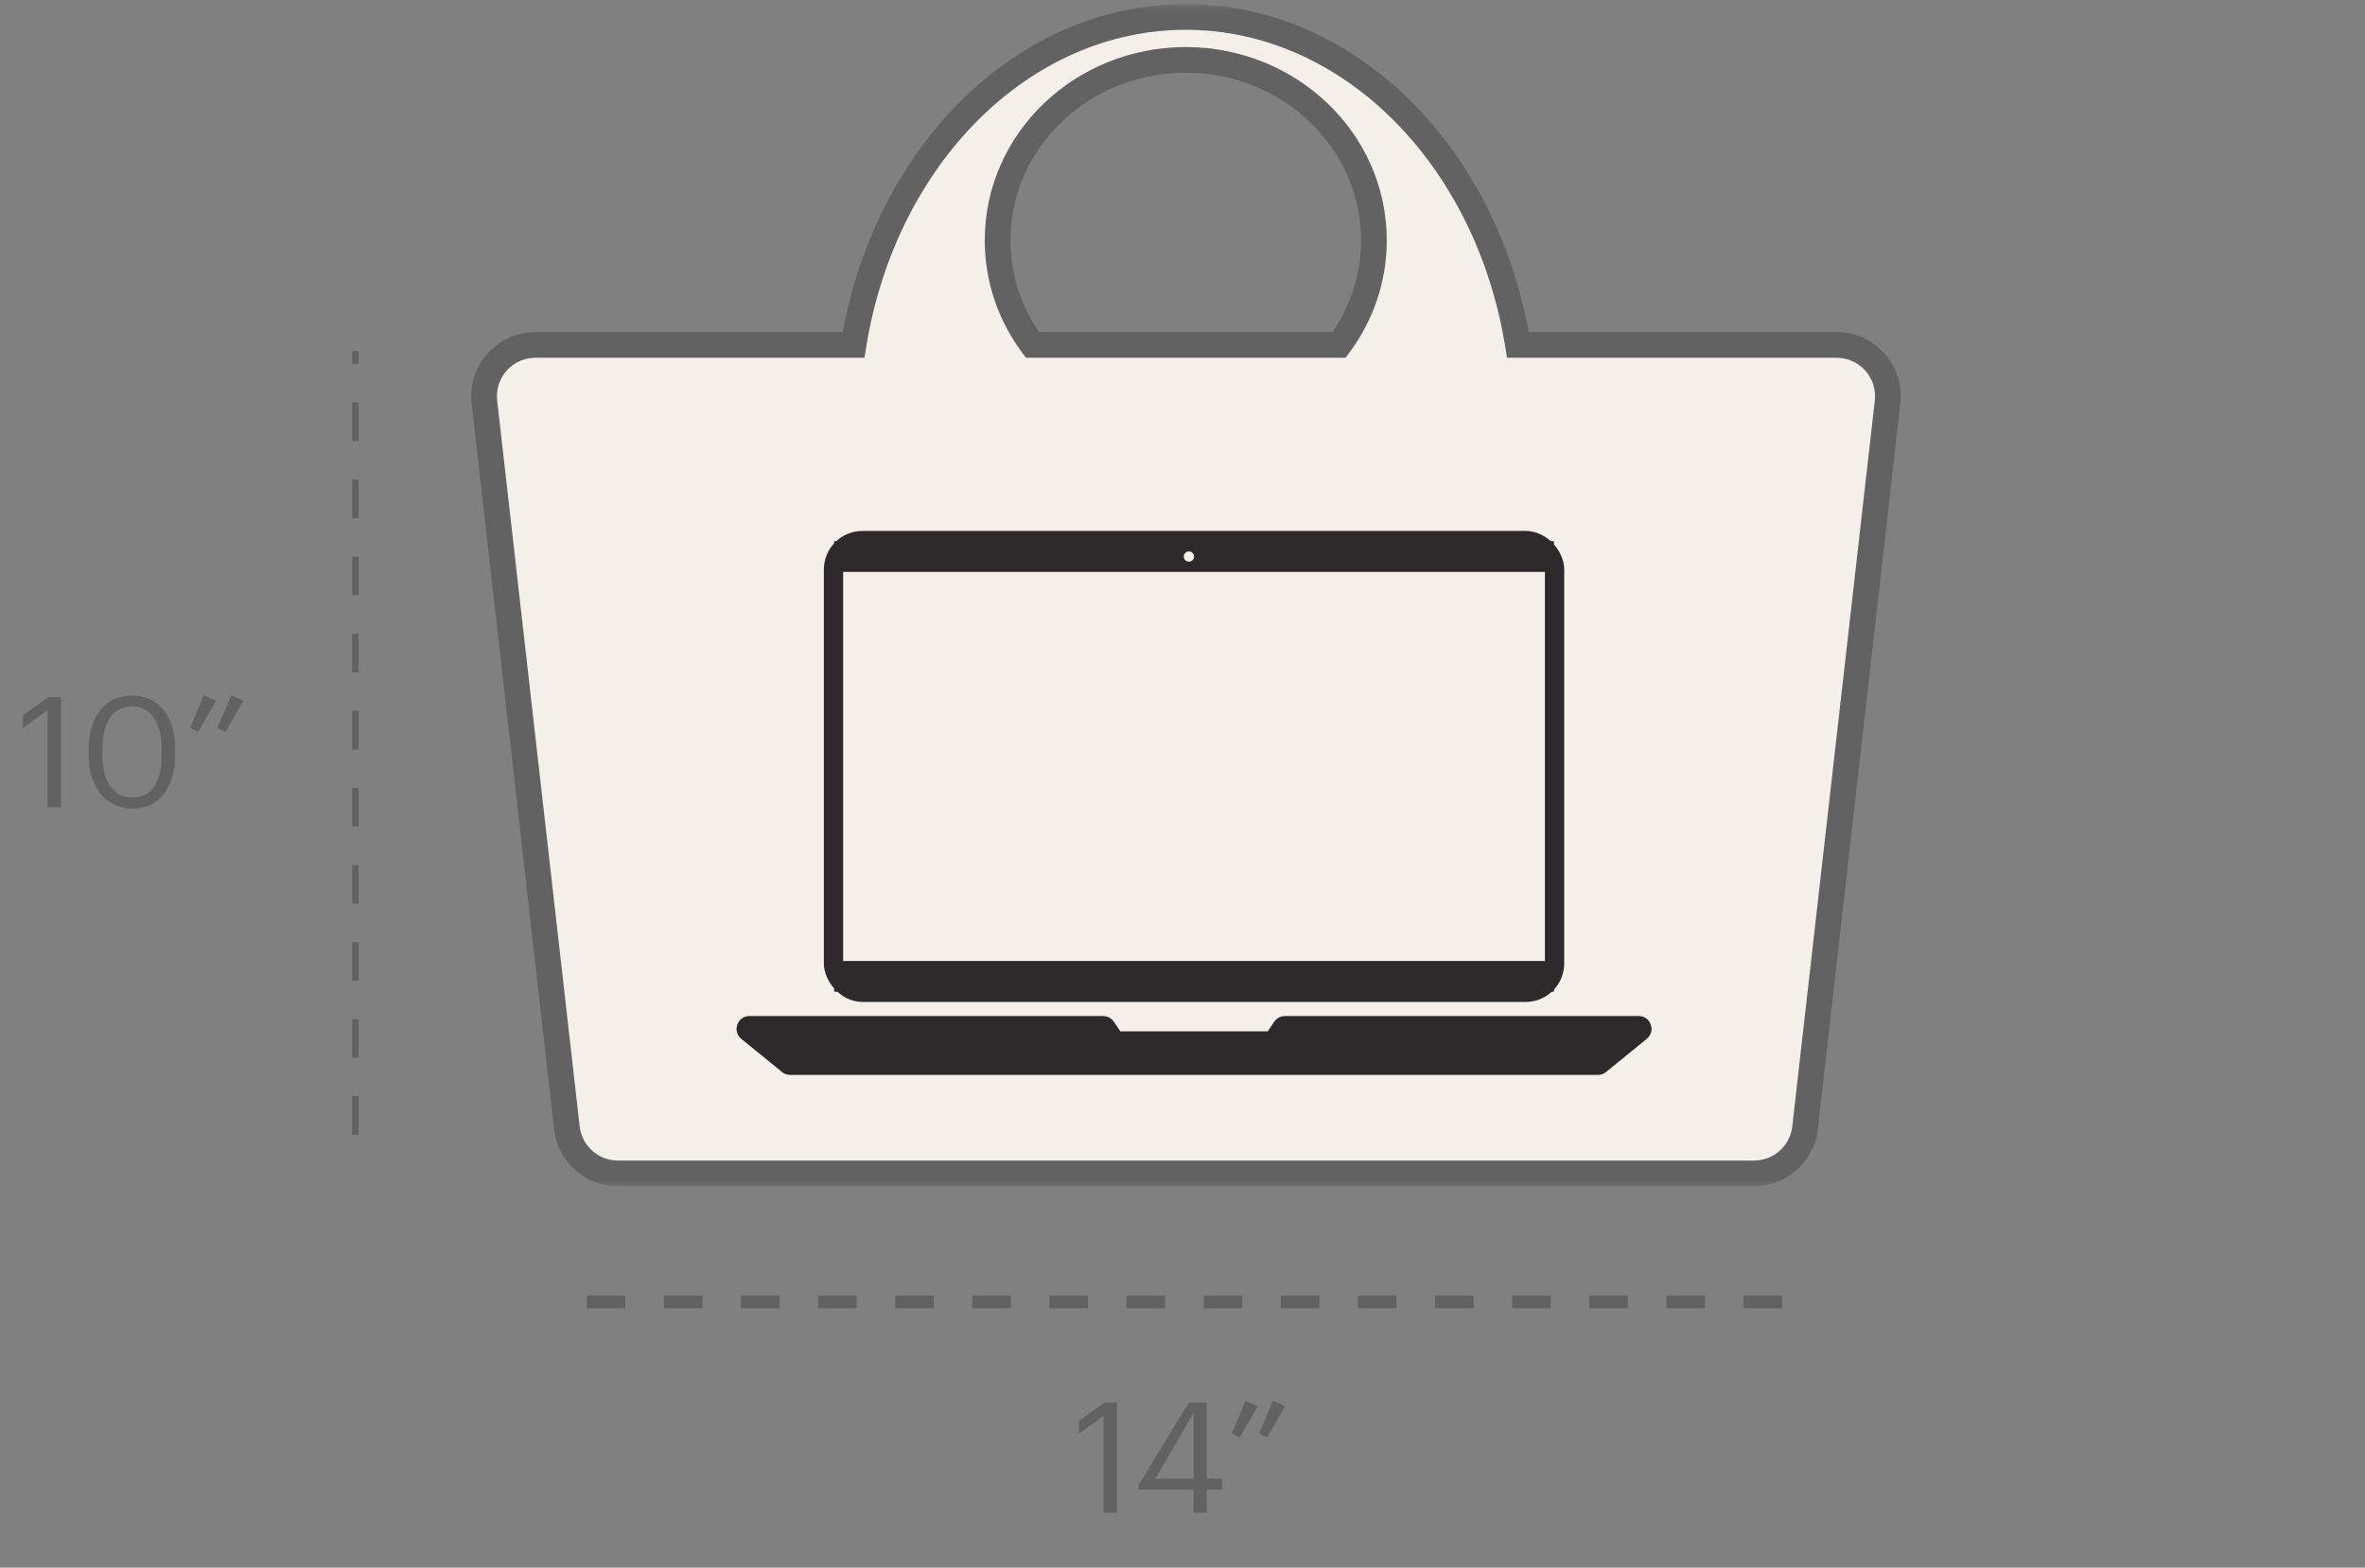
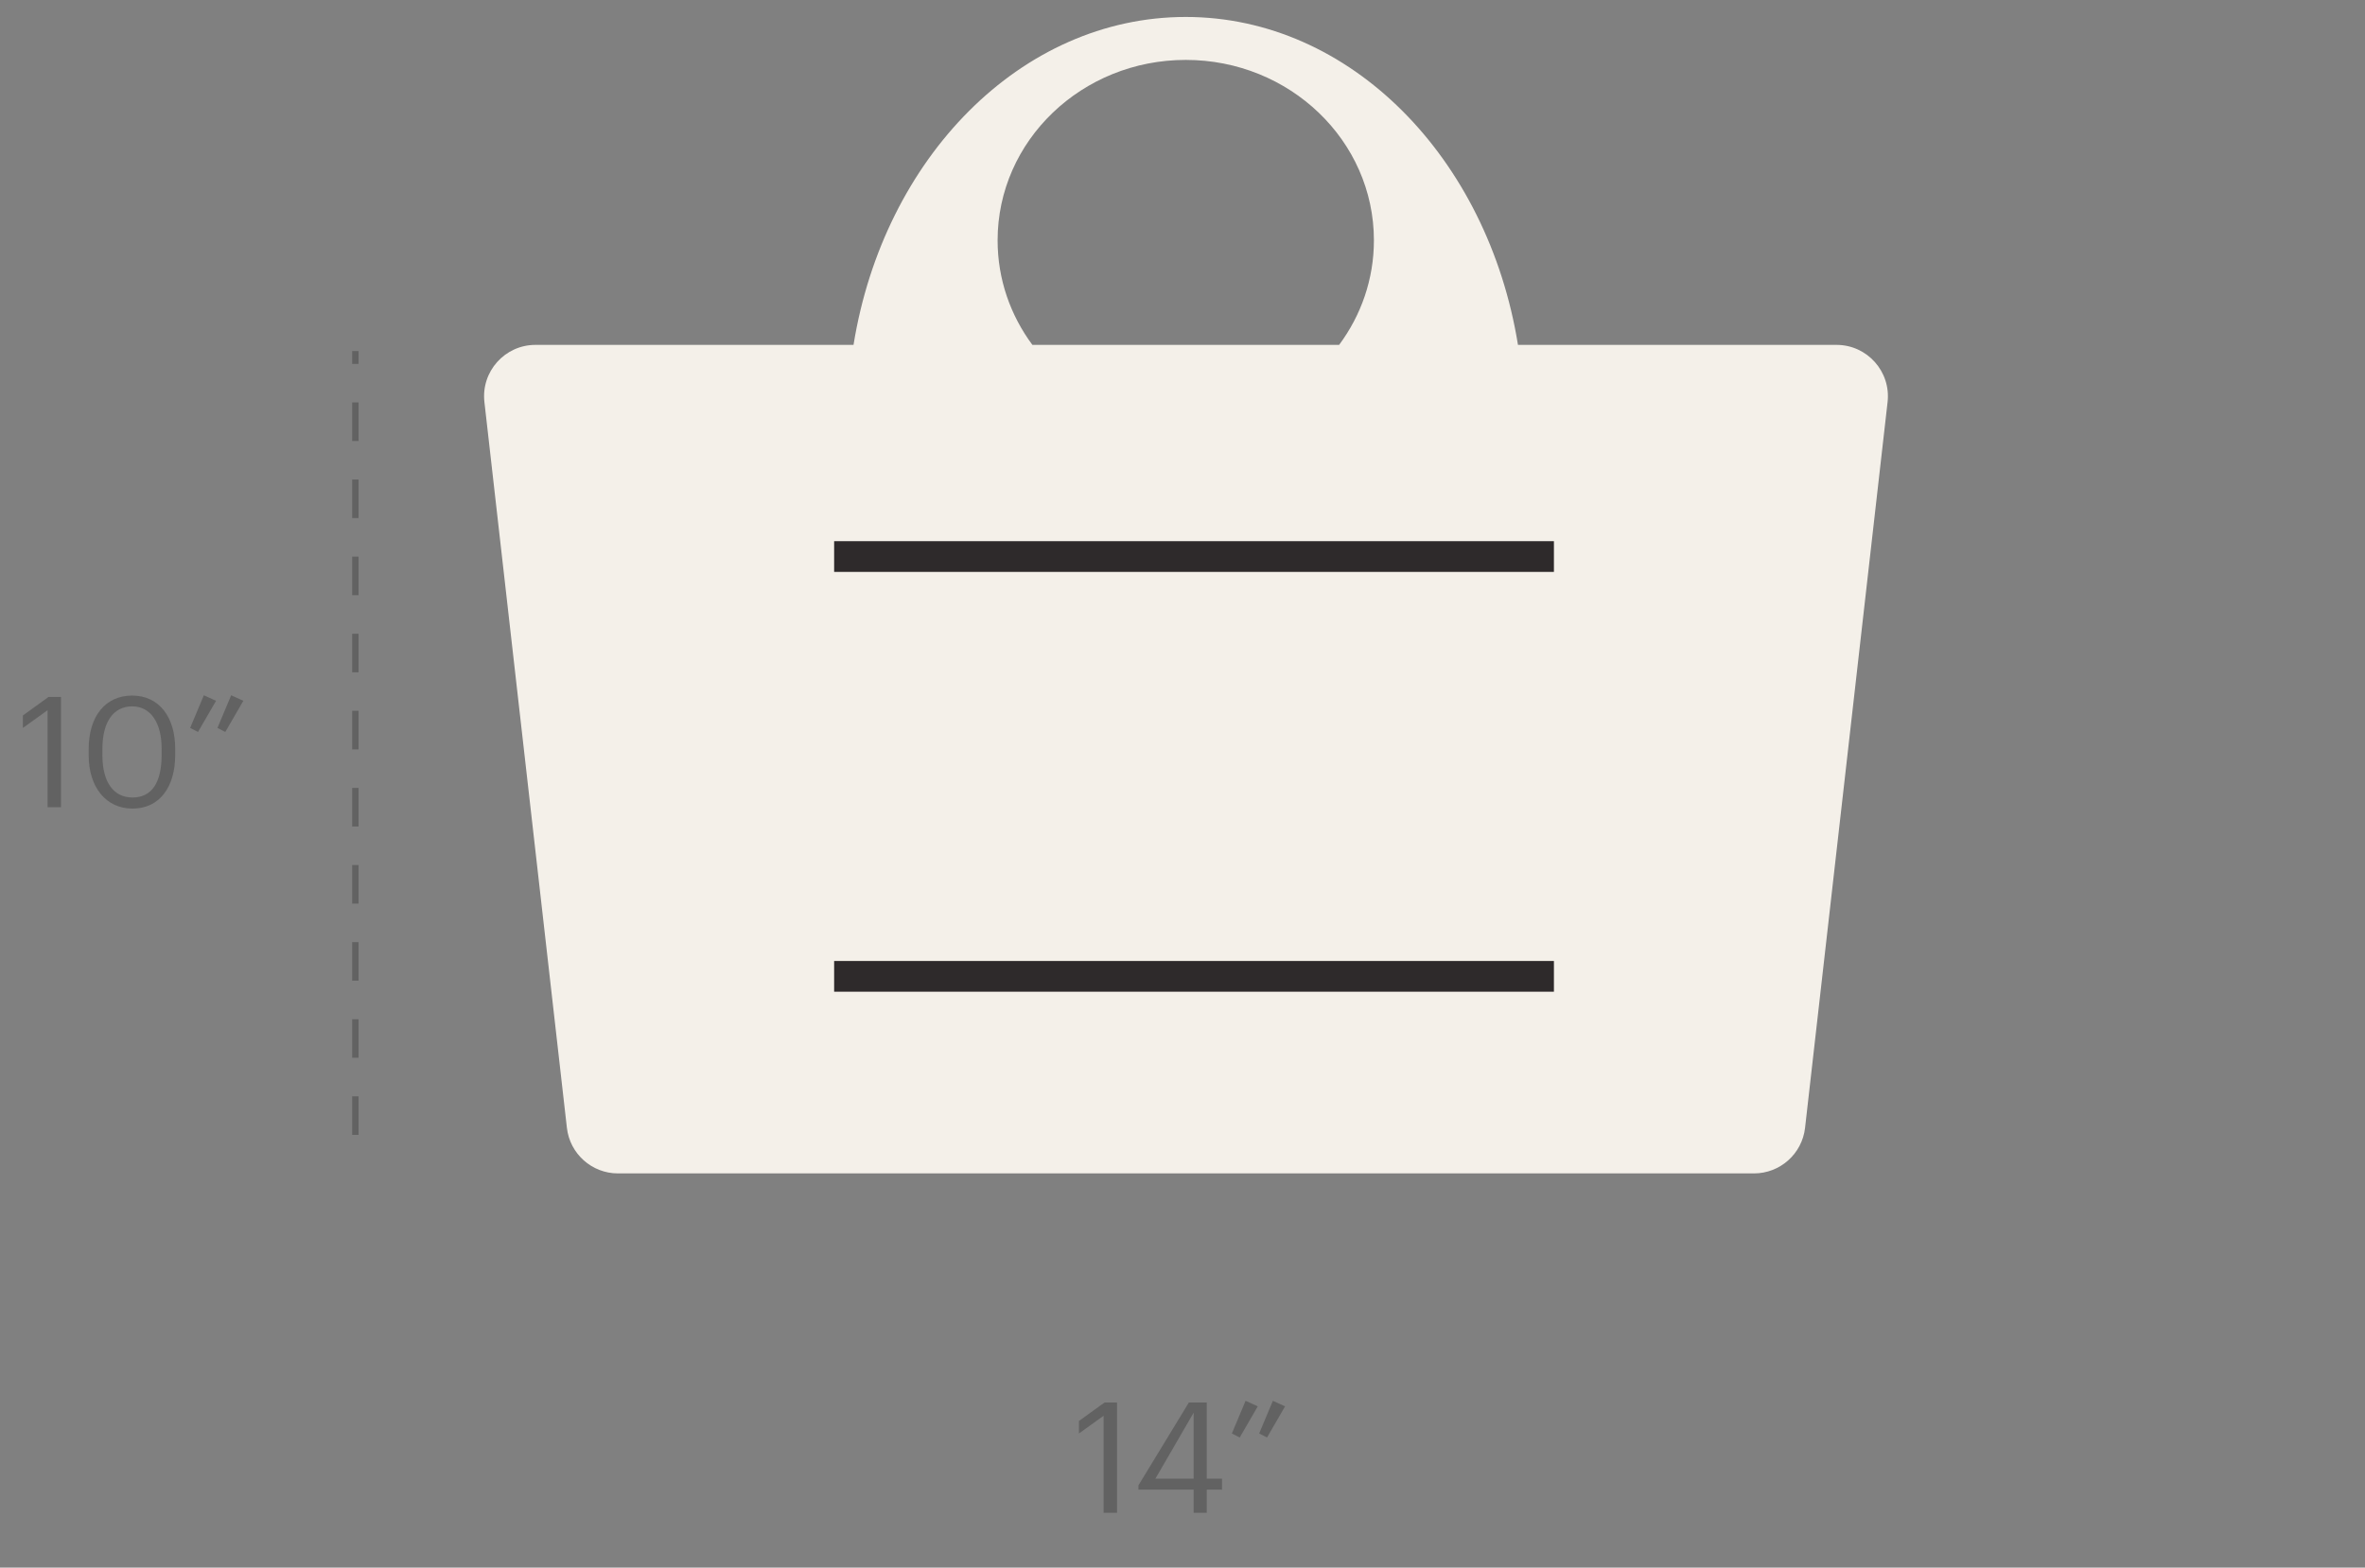
<svg xmlns="http://www.w3.org/2000/svg" fill="none" viewBox="0 0 184 122" height="122" width="184">
  <rect x="0" y="0" width="184" height="122" fill="#808080" stroke="none" />
  <g clip-path="url(#clip0_30347_650)">
    <path fill="#626262" d="M3.702 62.82V55.272L1.782 56.652V55.68L3.774 54.24H4.746V62.82H3.702ZM10.307 62.064C11.807 62.064 12.575 60.912 12.575 58.74V58.26C12.575 56.268 11.735 54.972 10.283 54.972C8.831 54.972 7.967 56.172 7.967 58.284V58.764C7.967 60.936 8.879 62.064 10.307 62.064ZM10.307 62.928C8.255 62.928 6.899 61.272 6.899 58.776V58.296C6.899 55.764 8.183 54.132 10.283 54.132C12.395 54.132 13.631 55.824 13.631 58.272V58.752C13.631 61.248 12.419 62.928 10.307 62.928ZM15.405 56.964L14.793 56.652L15.861 54.108L16.809 54.54L15.405 56.964ZM17.529 56.964L16.918 56.652L17.985 54.108L18.933 54.54L17.529 56.964Z" />
    <path stroke-dasharray="3 3" stroke="#626262" d="M27.898 25.32L27.898 93.32" />
  </g>
  <mask fill="black" height="92" width="113" y="0.32" x="35.662" maskUnits="userSpaceOnUse" id="path-3-outside-1_30347_650">
    <rect height="92" width="113" y="0.32" x="35.662" fill="white" />
    <path d="M66.405 26.84H41.662C39.274 26.84 37.418 28.919 37.688 31.292L44.105 87.771C44.335 89.793 46.045 91.32 48.08 91.32H136.461C138.495 91.32 140.206 89.793 140.436 87.772L146.856 31.292C147.126 28.919 145.27 26.84 142.881 26.84H118.1C115.754 12.3 105.074 1.32 92.253 1.32C79.432 1.32 68.751 12.3 66.405 26.84ZM104.186 26.84H80.321C78.617 24.545 77.615 21.737 77.615 18.705C77.615 10.949 84.169 4.662 92.254 4.662C100.338 4.662 106.892 10.949 106.892 18.705C106.892 21.737 105.89 24.545 104.186 26.84Z" clip-rule="evenodd" fill-rule="evenodd" />
  </mask>
  <path fill="#F4F0E9" d="M66.405 26.84H41.662C39.274 26.84 37.418 28.919 37.688 31.292L44.105 87.771C44.335 89.793 46.045 91.32 48.08 91.32H136.461C138.495 91.32 140.206 89.793 140.436 87.772L146.856 31.292C147.126 28.919 145.27 26.84 142.881 26.84H118.1C115.754 12.3 105.074 1.32 92.253 1.32C79.432 1.32 68.751 12.3 66.405 26.84ZM104.186 26.84H80.321C78.617 24.545 77.615 21.737 77.615 18.705C77.615 10.949 84.169 4.662 92.254 4.662C100.338 4.662 106.892 10.949 106.892 18.705C106.892 21.737 105.89 24.545 104.186 26.84Z" clip-rule="evenodd" fill-rule="evenodd" />
-   <path mask="url(#path-3-outside-1_30347_650)" fill="#626262" d="M66.405 26.84V27.84H67.257L67.392 27L66.405 26.84ZM37.688 31.292L38.681 31.179L37.688 31.292ZM44.105 87.771L45.099 87.658H45.099L44.105 87.771ZM140.436 87.772L141.429 87.884L140.436 87.772ZM146.856 31.292L147.849 31.405L146.856 31.292ZM118.1 26.84L117.113 27L117.249 27.84H118.1V26.84ZM80.321 26.84L79.518 27.436L79.818 27.84H80.321V26.84ZM104.186 26.84V27.84H104.689L104.989 27.436L104.186 26.84ZM41.662 27.84H66.405V25.84H41.662V27.84ZM38.681 31.179C38.479 29.399 39.871 27.84 41.662 27.84V25.84C38.677 25.84 36.357 28.439 36.694 31.405L38.681 31.179ZM45.099 87.658L38.681 31.179L36.694 31.405L43.112 87.884L45.099 87.658ZM48.08 90.32C46.554 90.32 45.271 89.174 45.099 87.658L43.112 87.884C43.399 90.411 45.537 92.32 48.08 92.32V90.32ZM136.461 90.32H48.08V92.32H136.461V90.32ZM139.442 87.659C139.27 89.174 137.987 90.32 136.461 90.32V92.32C139.004 92.32 141.142 90.411 141.429 87.884L139.442 87.659ZM145.862 31.179L139.442 87.659L141.429 87.884L147.849 31.405L145.862 31.179ZM142.881 27.84C144.673 27.84 146.065 29.4 145.862 31.179L147.849 31.405C148.187 28.439 145.867 25.84 142.881 25.84V27.84ZM118.1 27.84H142.881V25.84H118.1V27.84ZM119.087 26.681C116.686 11.8 105.697 0.32 92.253 0.32V2.32C104.45 2.32 114.822 12.8 117.113 27L119.087 26.681ZM92.253 0.32C78.808 0.32 67.819 11.8 65.418 26.681L67.392 27C69.684 12.8 80.055 2.32 92.253 2.32V0.32ZM80.321 27.84H104.186V25.84H80.321V27.84ZM76.615 18.705C76.615 21.962 77.692 24.977 79.518 27.436L81.124 26.244C79.542 24.113 78.615 21.512 78.615 18.705H76.615ZM92.254 3.662C83.656 3.662 76.615 10.358 76.615 18.705H78.615C78.615 11.54 84.682 5.662 92.254 5.662V3.662ZM107.892 18.705C107.892 10.358 100.851 3.662 92.254 3.662V5.662C99.825 5.662 105.892 11.54 105.892 18.705H107.892ZM104.989 27.436C106.815 24.977 107.892 21.962 107.892 18.705H105.892C105.892 21.512 104.965 24.113 103.383 26.244L104.989 27.436Z" />
-   <path stroke-linecap="round" stroke="#2E2A2B" fill="#2E2A2B" d="M99.965 79.57H127.493C127.963 79.57 128.173 80.16 127.808 80.457L124.635 83.043C124.546 83.116 124.435 83.156 124.32 83.156H61.475C61.36 83.156 61.249 83.116 61.16 83.043L57.986 80.457C57.622 80.16 57.832 79.57 58.302 79.57H85.831C85.997 79.57 86.153 79.653 86.246 79.792L86.749 80.543C86.842 80.682 86.998 80.765 87.165 80.765H98.63C98.797 80.765 98.953 80.682 99.046 80.543L99.549 79.792C99.642 79.653 99.798 79.57 99.965 79.57Z" />
-   <rect stroke-width="1.5" stroke="#2E2A2B" rx="2.25" height="35.156" width="56.1" y="42.07" x="64.848" />
  <rect stroke="#2E2A2B" fill="#2E2A2B" height="1.391" width="55" y="42.617" x="65.397" />
  <rect stroke="#2E2A2B" fill="#2E2A2B" height="1.391" width="55" y="75.288" x="65.397" />
-   <ellipse fill="#F4F0E9" transform="matrix(1 0 0 -1 92.098 43.71)" ry="0.398" rx="0.4" cy="0.398" cx="0.4" />
-   <path stroke-dasharray="3 3" stroke="#626262" d="M45.648 101.32H139.147" />
  <path fill="#626262" d="M85.862 117.729V110.181L83.942 111.561V110.589L85.934 109.149H86.906V117.729H85.862ZM92.868 117.729V115.929H88.573V115.593L92.496 109.149H93.888V115.077H95.076V115.929H93.888V117.729H92.868ZM89.892 115.077H92.868V109.941L89.892 115.077ZM96.452 111.873L95.84 111.561L96.908 109.017L97.856 109.449L96.452 111.873ZM98.576 111.873L97.964 111.561L99.032 109.017L99.98 109.449L98.576 111.873Z" />
  <defs>
    <clipPath id="clip0_30347_650">
      <rect transform="translate(0.897 27.32)" fill="white" height="64" width="27" />
    </clipPath>
  </defs>
</svg>